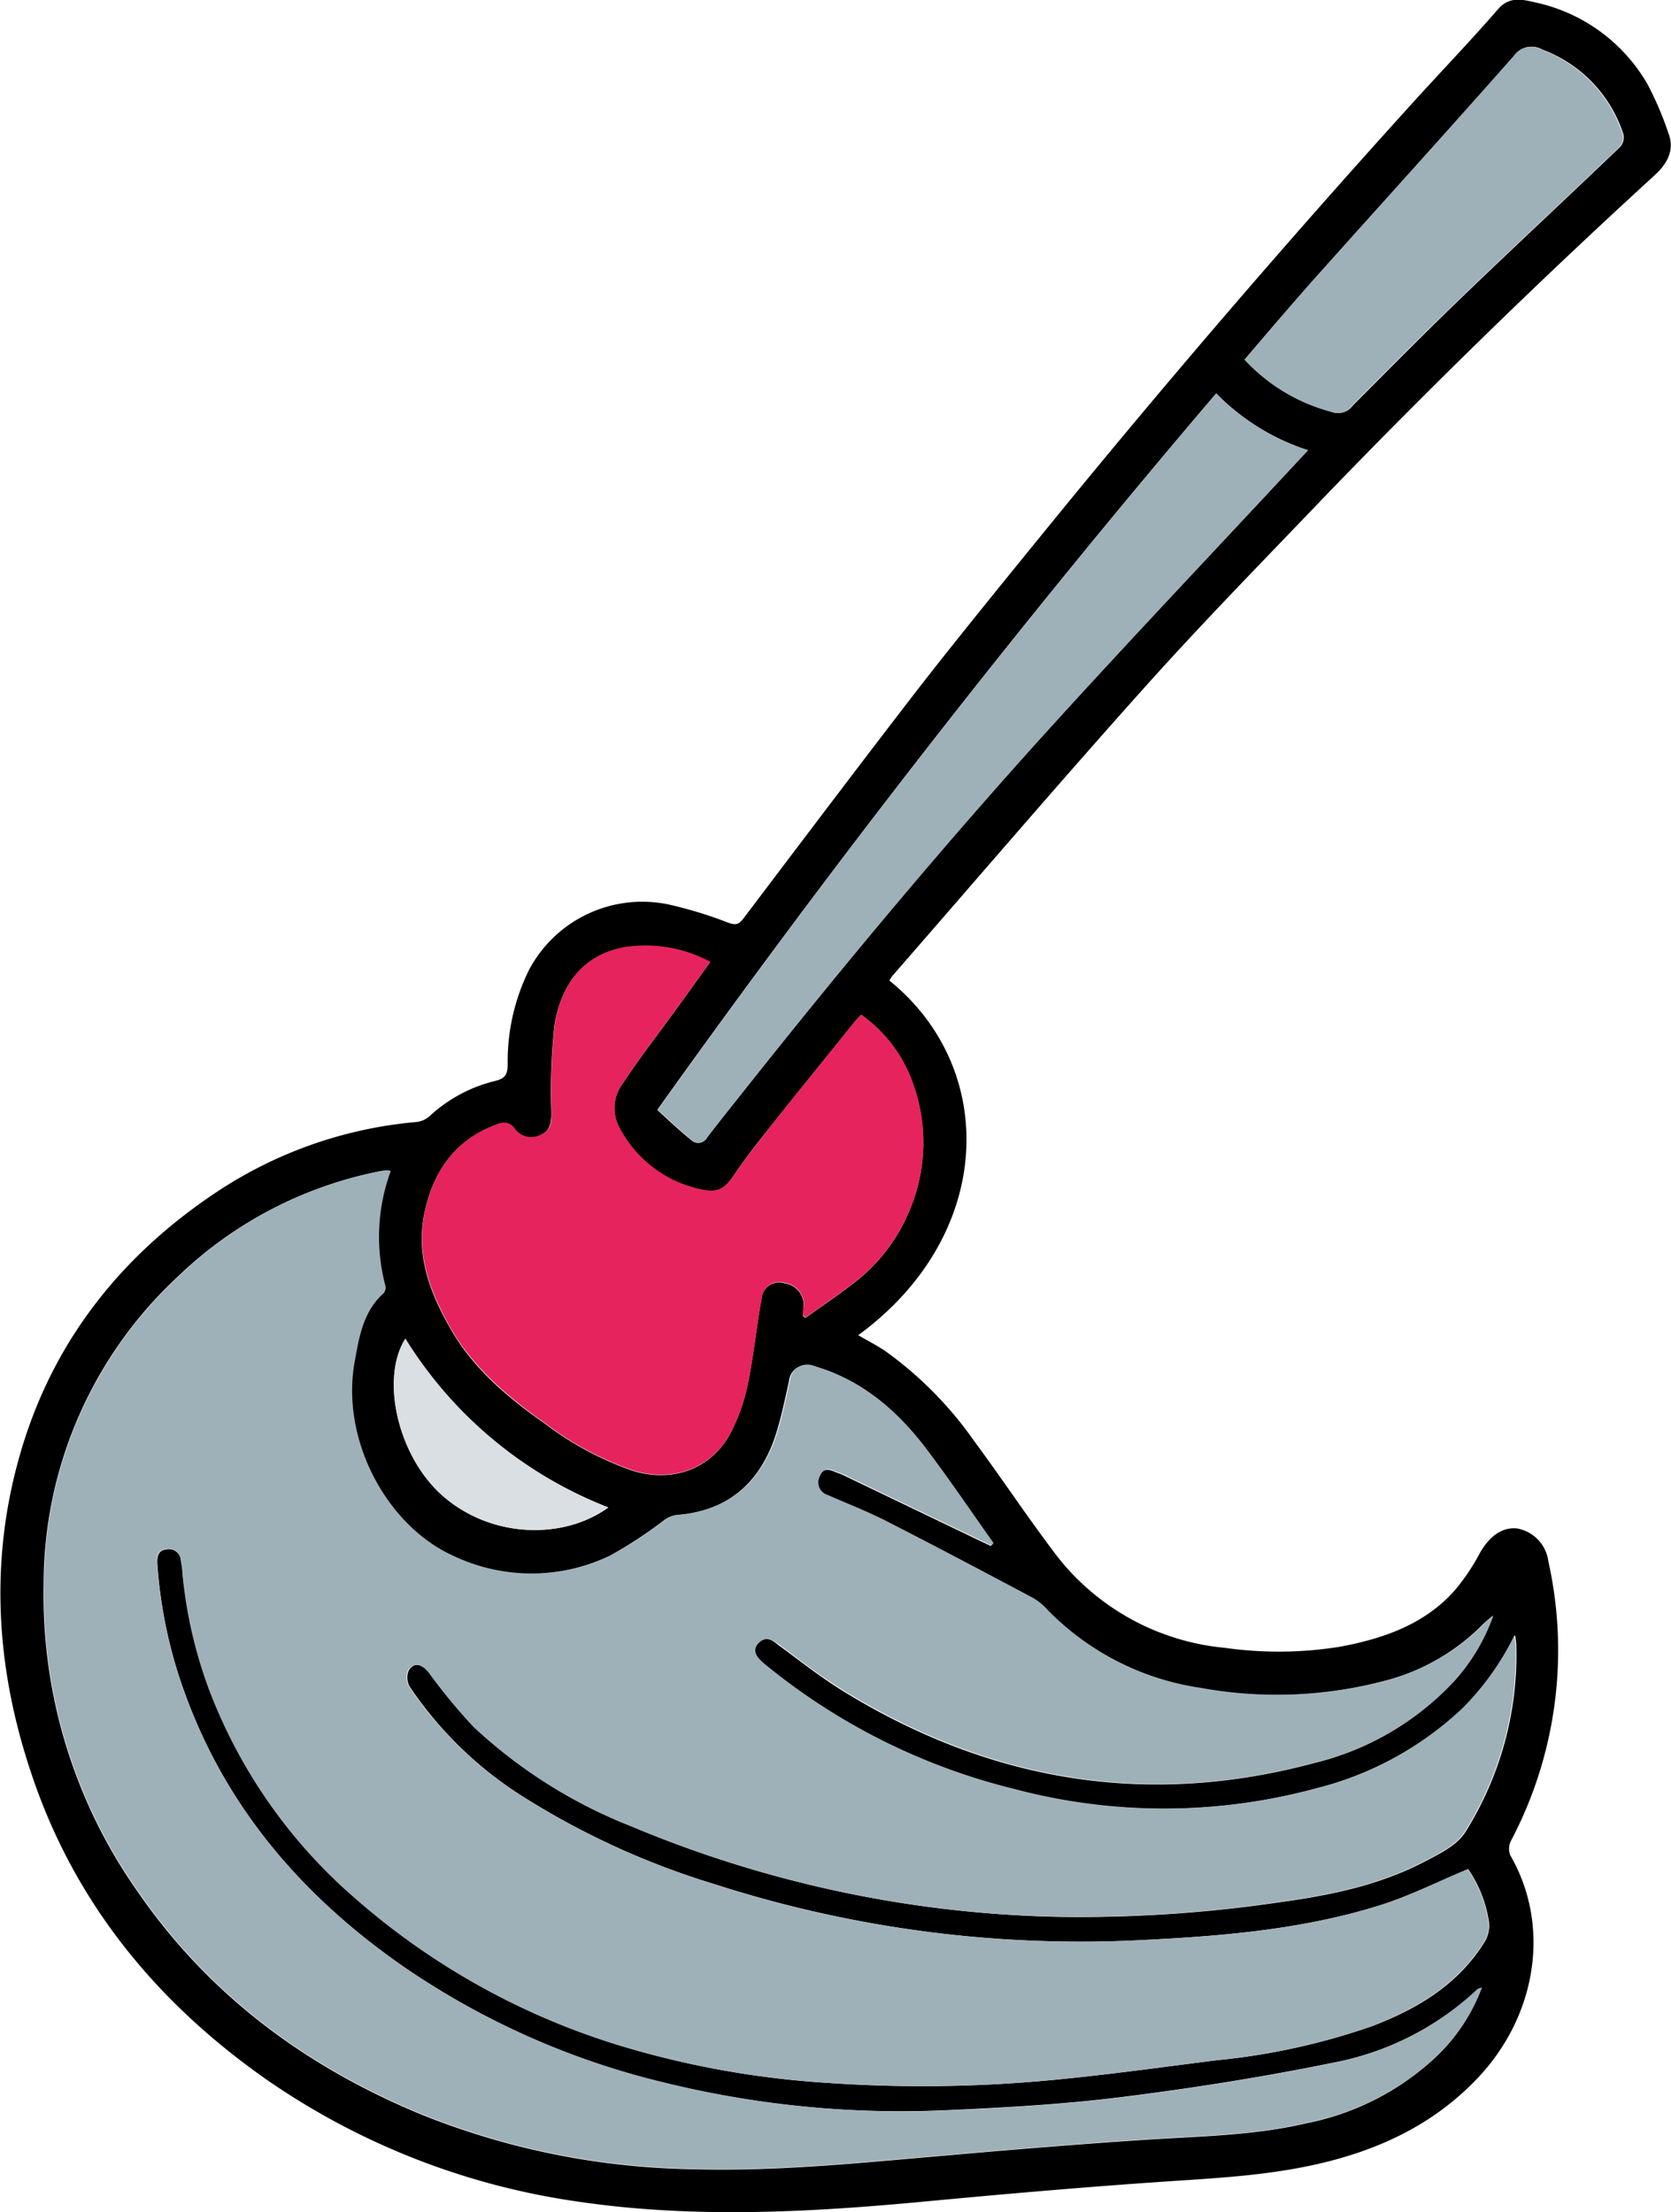
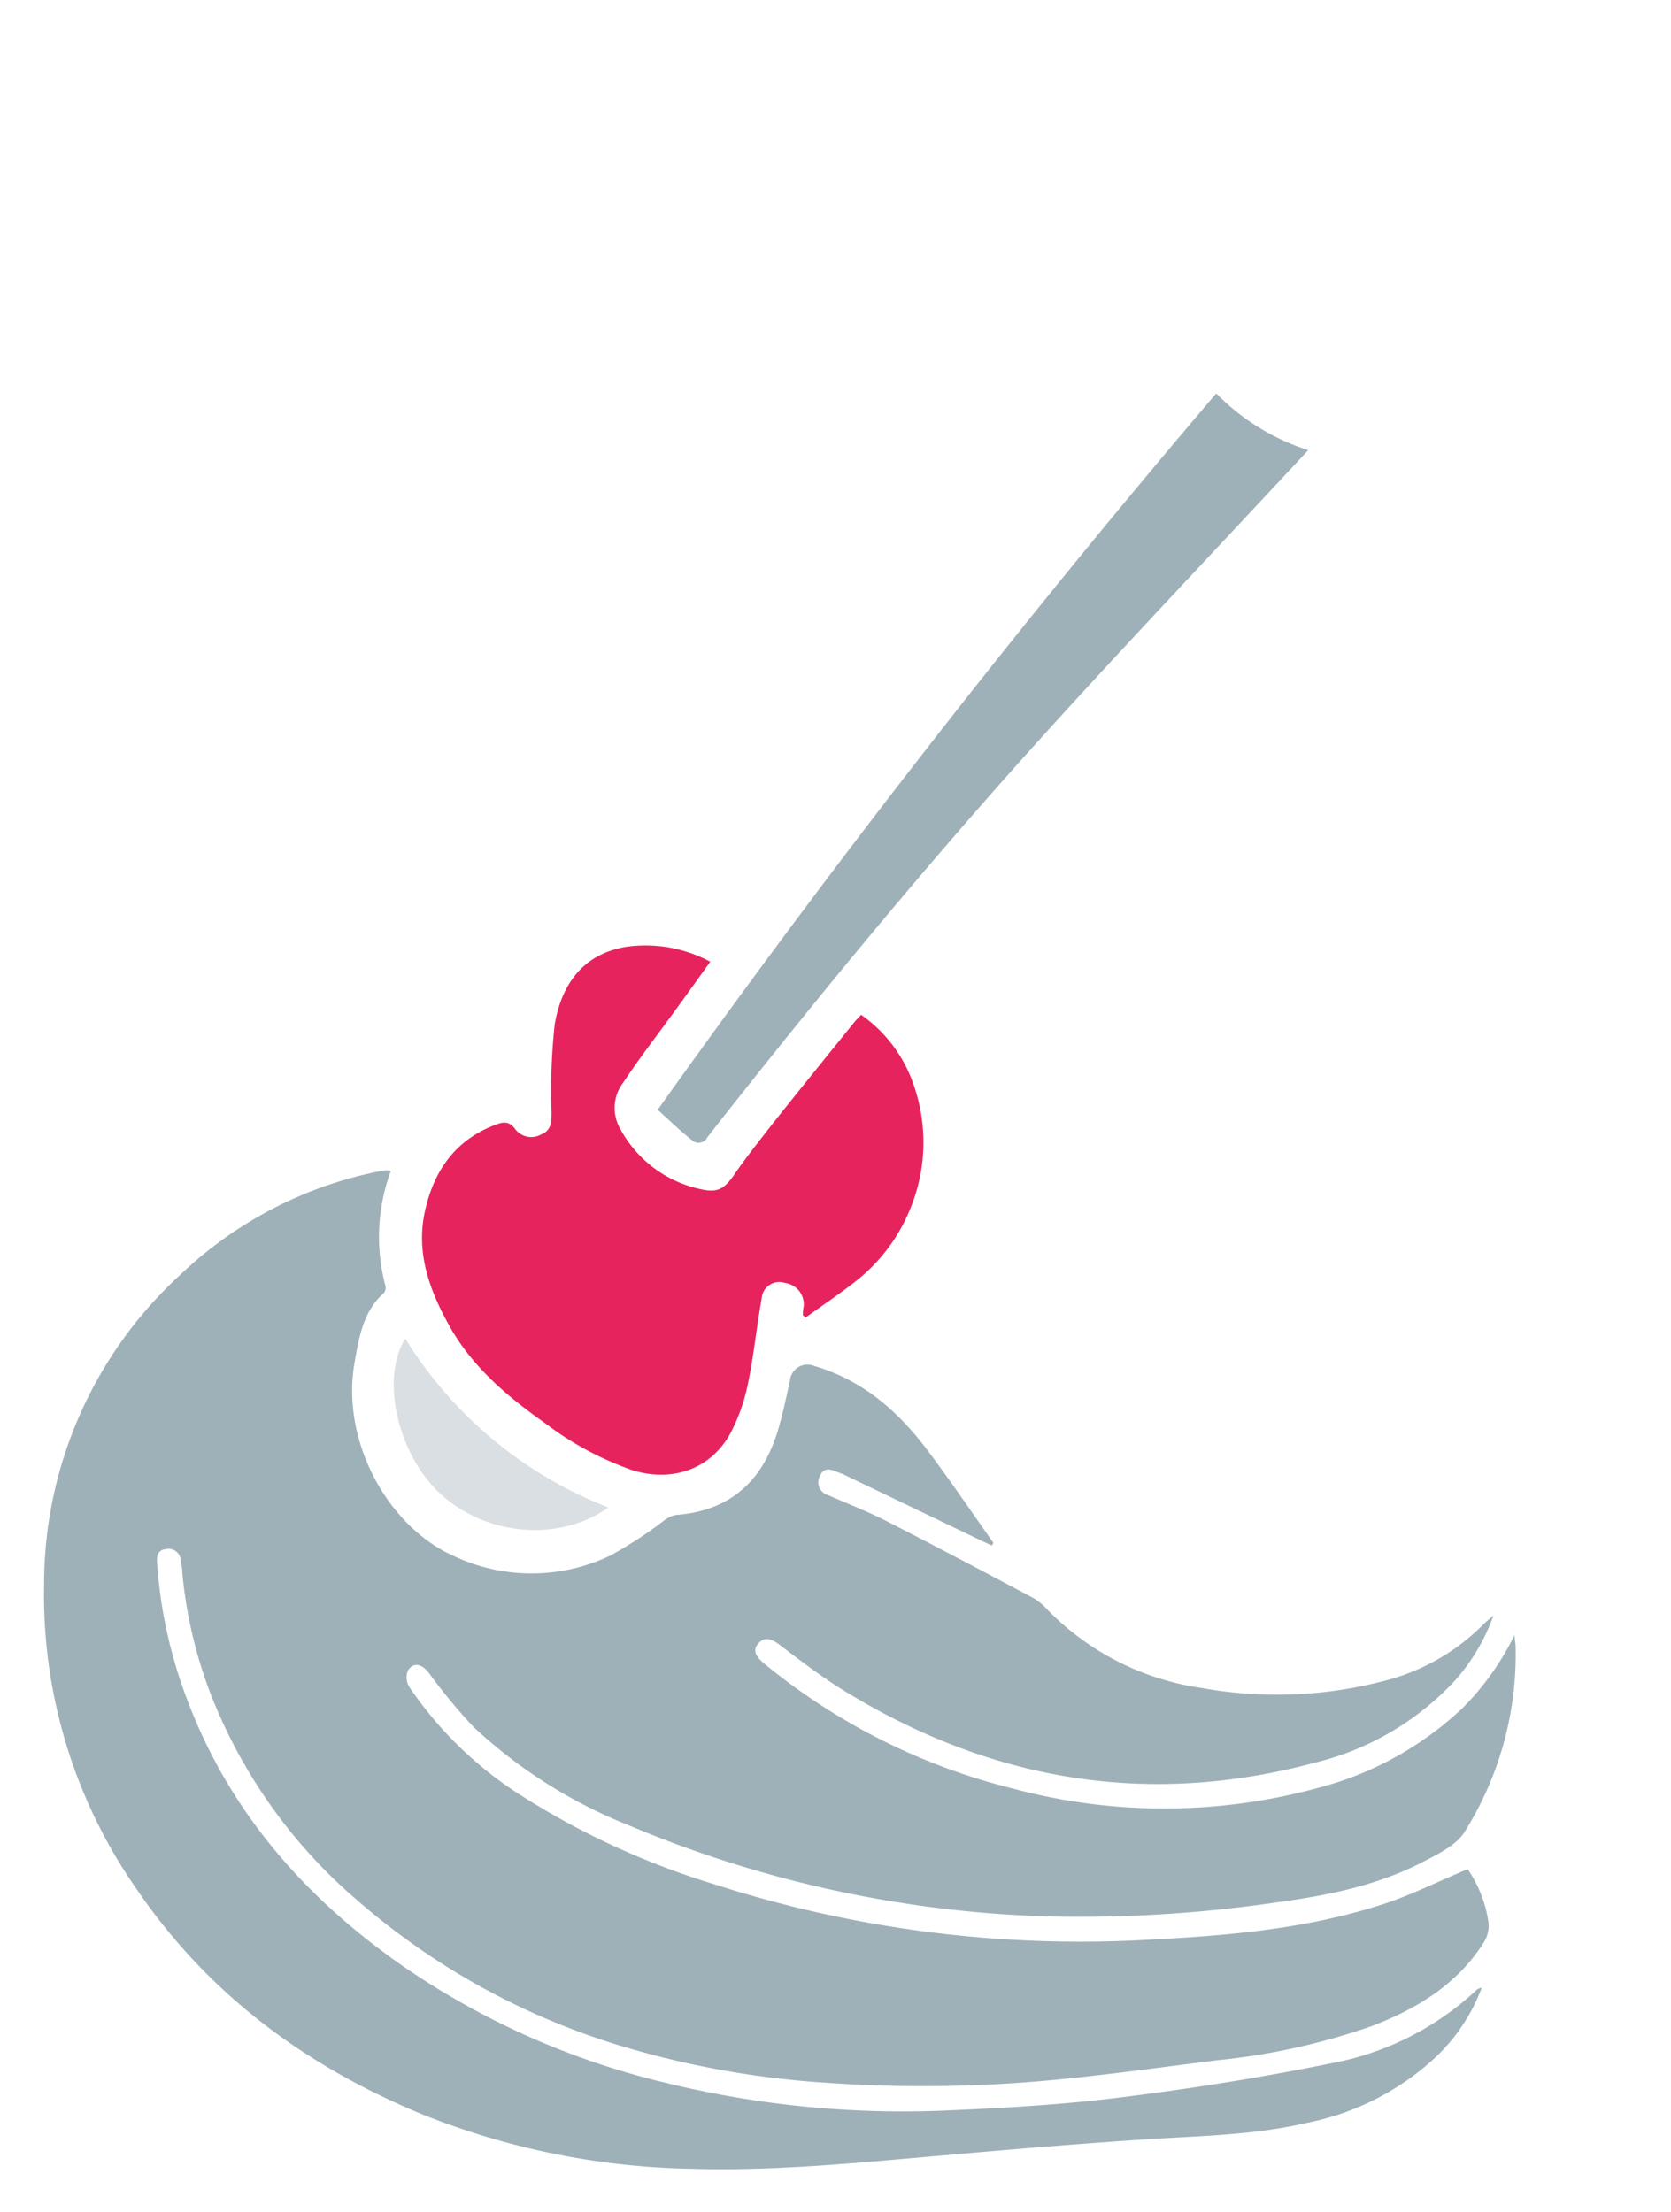
<svg xmlns="http://www.w3.org/2000/svg" viewBox="0 0 160.75 212.78">
  <defs>
    <style>.cls-1{fill:#9fb1b8;}.cls-2{fill:#e7235d;}.cls-3{fill:#d9dfe2;}</style>
  </defs>
  <g id="Layer_2" data-name="Layer 2">
    <g id="Layer_1-2" data-name="Layer 1">
-       <path d="M85.56,94.32c10.54,8.52,10.11,24.53-3,34.11.92.54,1.84,1,2.68,1.58a36.11,36.11,0,0,1,8.48,8.61c2.58,3.49,5,7.12,7.6,10.58a23.19,23.19,0,0,0,16.49,9.3,37.07,37.07,0,0,0,11.08-.1c4.13-.77,8.08-2.11,11-5.36a20,20,0,0,0,2.48-3.67c.94-1.63,2.15-2.5,3.58-2.35a3.69,3.69,0,0,1,3,3.16,39.27,39.27,0,0,1-3.61,26.91,1.73,1.73,0,0,0-.05,1.37c3.94,6.81,2.53,15.47-3.17,21.46-4.25,4.47-9.57,6.93-15.48,8.26-5,1.13-10.06,1.35-15.14,1.7-7.52.52-15,1.17-22.53,1.88-11.15,1.05-22.29,1.65-33.43,0A69.8,69.8,0,0,1,25.74,200.1C15.07,192.65,7.14,183,3,170.55c-3.48-10.37-4.06-20.91-.84-31.44s9.85-18.69,19.06-24.7a41.23,41.23,0,0,1,18.76-6.48,2.27,2.27,0,0,0,1.27-.5,14.24,14.24,0,0,1,6.4-3.46c1-.24,1.17-.68,1.19-1.57a19.84,19.84,0,0,1,2.07-9.14A12.33,12.33,0,0,1,64.32,87a40.23,40.23,0,0,1,5.73,1.75c.66.24,1,.22,1.45-.38,5.56-7.34,11.1-14.69,16.74-22,3.89-5,7.91-9.93,11.91-14.85Q117.42,30.28,135.8,10c2.77-3.06,5.61-6,8.33-9.14,1.1-1.25,2.37-.9,3.6-.62A16.45,16.45,0,0,1,158.49,8.1a31.45,31.45,0,0,1,2,4.68c.64,1.62-.09,2.93-1.23,4q-16.41,15-31.84,31c-5.74,6-11.53,11.9-17.06,18.06C102.08,75.07,94,84.52,85.83,93.89A3,3,0,0,0,85.56,94.32Zm57,96.86c-.24.09-.36.1-.42.17a27.9,27.9,0,0,1-14,7.08c-6.71,1.37-13.5,2.44-20.3,3.29-5.52.69-11.09,1-16.65,1.25a96.07,96.07,0,0,1-27.39-2.65,75.18,75.18,0,0,1-25-11.15c-9.69-6.74-17.11-15.32-21.12-26.59a45.16,45.16,0,0,1-2.55-12.27c0-.67.12-1.21.89-1.27a1.16,1.16,0,0,1,1.39,1c.07.4.12.8.16,1.21a43.75,43.75,0,0,0,2.61,11.35,50,50,0,0,0,14.05,20A69.09,69.09,0,0,0,60,196.87a87.63,87.63,0,0,0,19.46,3.47,132.31,132.31,0,0,0,23-.39c4.87-.49,9.72-1.17,14.58-1.78A64,64,0,0,0,132,194.89c4.38-1.67,8.28-4,10.84-8.13a3.06,3.06,0,0,0,.4-1.87,12.12,12.12,0,0,0-2-5.1c-2.94,1.22-5.7,2.63-8.61,3.52-7.25,2.24-14.78,2.9-22.31,3.28a115,115,0,0,1-41.63-5.37A75.62,75.62,0,0,1,50,172.62a36.81,36.81,0,0,1-10.58-10.37,1.77,1.77,0,0,1-.11-1.55c.5-.84,1.25-.69,2,.21a54.3,54.3,0,0,0,4.31,5.22,47.68,47.68,0,0,0,15,9.49,112,112,0,0,0,41.25,8.76,131.64,131.64,0,0,0,21-1.37c4.91-.67,9.75-1.62,14.19-3.95,1.42-.74,3.09-1.55,3.89-2.81a32.07,32.07,0,0,0,4.92-17.88c0-.36-.07-.73-.1-1.09a26,26,0,0,1-5.08,7.11A31.89,31.89,0,0,1,126.7,172a56.21,56.21,0,0,1-29.27.09A60.6,60.6,0,0,1,73.36,160c-.58-.48-1.27-1-.55-1.82s1.3-.58,2,0c2.15,1.58,4.25,3.25,6.53,4.63,14.07,8.58,29.11,11.07,45.1,6.77a27,27,0,0,0,13.45-7.91,18.73,18.73,0,0,0,3.69-6.24c-.46.4-.67.57-.87.76a20.56,20.56,0,0,1-9,5.36,40.82,40.82,0,0,1-18.29.84,25.79,25.79,0,0,1-14.73-7.5,5.85,5.85,0,0,0-1.36-1.13c-4.72-2.51-9.44-5-14.2-7.44-1.81-.92-3.72-1.66-5.59-2.48a1.26,1.26,0,0,1-.76-1.8c.32-.81.92-.74,1.57-.45.23.1.49.17.72.28l13.24,6.36,1,.47.18-.24c-2.16-3.05-4.25-6.17-6.52-9.14-2.78-3.64-6.15-6.54-10.67-7.87a1.7,1.7,0,0,0-2.4,1.41c-.38,1.7-.73,3.42-1.25,5.07-1.51,4.72-4.65,7.46-9.71,7.83a2.58,2.58,0,0,0-1.15.54,42.34,42.34,0,0,1-5.09,3.33,17.53,17.53,0,0,1-15.09.1c-6.42-2.84-11-11.13-9.58-18.7.43-2.4.84-4.86,2.82-6.63a.85.85,0,0,0,.13-.71,18.31,18.31,0,0,1,.52-11,1,1,0,0,0-.36-.09,6.49,6.49,0,0,0-.77.11,38.69,38.69,0,0,0-19.17,10,40.37,40.37,0,0,0-13,29.74,49.45,49.45,0,0,0,9,29.44c6.86,10,16.22,16.91,27.35,21.51a73,73,0,0,0,25.94,5.25c8.15.24,16.24-.6,24.34-1.3,6.36-.56,12.72-1.09,19.09-1.51,5.3-.36,10.62-.39,15.82-1.62a25.34,25.34,0,0,0,12.41-6.38A17.71,17.71,0,0,0,142.55,191.18ZM82.84,97.61c-.25.28-.46.48-.64.71-2.63,3.26-5.28,6.52-7.89,9.8-1.29,1.63-2.6,3.25-3.76,5-.83,1.23-1.44,1.65-3,1.34a11.49,11.49,0,0,1-7.89-5.82,4,4,0,0,1,.29-4.49c1.55-2.35,3.29-4.58,4.94-6.86,1.13-1.55,2.24-3.1,3.42-4.74a13.18,13.18,0,0,0-8.2-1.42c-4.13.74-6.13,3.68-6.77,7.47a58.9,58.9,0,0,0-.3,8.42c0,.9-.09,1.75-1,2.14a1.94,1.94,0,0,1-2.44-.44c-.69-1-1.4-.71-2.19-.4-3.75,1.5-5.74,4.47-6.56,8.27-.9,4.14.53,7.84,2.56,11.34,2.19,3.78,5.46,6.52,9,9a30.51,30.51,0,0,0,8.39,4.52c3.82,1.2,7.56-.07,9.46-3.57a17.83,17.83,0,0,0,1.68-4.79c.56-2.68.82-5.43,1.31-8.12a1.7,1.7,0,0,1,2.26-1.52,2.07,2.07,0,0,1,1.78,2.3c0,.27,0,.54-.07.8l.26.22c1.54-1.11,3.13-2.17,4.63-3.34a16.92,16.92,0,0,0,5.51-7.31,16.71,16.71,0,0,0,.2-11.88A13.54,13.54,0,0,0,82.84,97.61ZM117,37.84C98.11,60,80.27,82.88,63.23,106.76c1.09,1,2.14,2,3.28,2.91a.94.94,0,0,0,1.49-.25c1.45-1.92,3-3.79,4.48-5.68,9.25-11.63,18.77-23,28.76-34,7.52-8.27,15.21-16.38,22.82-24.55l1.75-1.88A21.6,21.6,0,0,1,117,37.84Zm2.76-3.24a17.43,17.43,0,0,0,8.34,5,1.7,1.7,0,0,0,2-.55c3.53-3.55,7.06-7.12,10.67-10.59,5-4.81,10.09-9.54,15.1-14.34a1.4,1.4,0,0,0,.3-1.21,12.94,12.94,0,0,0-7.82-8.15,2,2,0,0,0-2.66.61c-6.3,7.1-12.69,14.14-19,21.22C124.28,29.24,122,31.93,119.72,34.6ZM58.52,145A40,40,0,0,1,39,128.77c-2.44,3.87-.7,11.39,3.63,15.15C47.33,148,54.24,148.11,58.52,145Z" />
      <path class="cls-1" d="M142.55,191.18a17.71,17.71,0,0,1-4.36,6.62,25.34,25.34,0,0,1-12.41,6.38c-5.2,1.23-10.52,1.26-15.82,1.62-6.37.42-12.73.95-19.09,1.51-8.1.7-16.19,1.54-24.34,1.3a73,73,0,0,1-25.94-5.25c-11.13-4.6-20.49-11.49-27.35-21.51a49.45,49.45,0,0,1-9-29.44,40.37,40.37,0,0,1,13.05-29.74,38.69,38.69,0,0,1,19.17-10,6.49,6.49,0,0,1,.77-.11,1,1,0,0,1,.36.09,18.31,18.31,0,0,0-.52,11,.85.85,0,0,1-.13.71c-2,1.77-2.39,4.23-2.82,6.63-1.37,7.57,3.16,15.86,9.58,18.7a17.53,17.53,0,0,0,15.09-.1,42.34,42.34,0,0,0,5.09-3.33,2.58,2.58,0,0,1,1.15-.54c5.06-.37,8.2-3.11,9.71-7.83.52-1.65.87-3.37,1.25-5.07a1.7,1.7,0,0,1,2.4-1.41c4.52,1.33,7.89,4.23,10.67,7.87,2.27,3,4.36,6.09,6.52,9.14l-.18.24-1-.47-13.24-6.36c-.23-.11-.49-.18-.72-.28-.65-.29-1.25-.36-1.57.45a1.26,1.26,0,0,0,.76,1.8c1.87.82,3.78,1.56,5.59,2.48,4.76,2.43,9.48,4.93,14.2,7.44a5.85,5.85,0,0,1,1.36,1.13,25.79,25.79,0,0,0,14.73,7.5,40.82,40.82,0,0,0,18.29-.84,20.56,20.56,0,0,0,9-5.36c.2-.19.41-.36.87-.76a18.73,18.73,0,0,1-3.69,6.24,27,27,0,0,1-13.45,7.91c-16,4.3-31,1.81-45.1-6.77-2.28-1.38-4.38-3-6.53-4.63-.75-.55-1.42-.71-2,0s0,1.34.55,1.82a60.6,60.6,0,0,0,24.07,12.1A56.21,56.21,0,0,0,126.7,172a31.89,31.89,0,0,0,13.92-7.63,26,26,0,0,0,5.08-7.11c0,.36.09.73.1,1.09a32.07,32.07,0,0,1-4.92,17.88c-.8,1.26-2.47,2.07-3.89,2.81-4.44,2.33-9.28,3.28-14.19,3.95a131.64,131.64,0,0,1-21,1.37,112,112,0,0,1-41.25-8.76,47.68,47.68,0,0,1-15-9.49,54.3,54.3,0,0,1-4.31-5.22c-.72-.9-1.47-1-2-.21a1.77,1.77,0,0,0,.11,1.55A36.81,36.81,0,0,0,50,172.62a75.62,75.62,0,0,0,18.64,8.6,115,115,0,0,0,41.63,5.37c7.53-.38,15.06-1,22.31-3.28,2.91-.89,5.67-2.3,8.61-3.52a12.12,12.12,0,0,1,2,5.1,3.06,3.06,0,0,1-.4,1.87c-2.56,4.09-6.46,6.46-10.84,8.13a64,64,0,0,1-14.85,3.28c-4.86.61-9.71,1.29-14.58,1.78a132.31,132.31,0,0,1-23,.39A87.63,87.63,0,0,1,60,196.87,69.09,69.09,0,0,1,34.2,182.64a50,50,0,0,1-14.05-20,43.75,43.75,0,0,1-2.61-11.35c0-.41-.09-.81-.16-1.21A1.16,1.16,0,0,0,16,149c-.77.06-.94.6-.89,1.27a45.16,45.16,0,0,0,2.55,12.27c4,11.27,11.43,19.85,21.12,26.59a75.18,75.18,0,0,0,25,11.15A96.07,96.07,0,0,0,91.13,203c5.56-.24,11.13-.56,16.65-1.25,6.8-.85,13.59-1.92,20.3-3.29a27.9,27.9,0,0,0,14-7.08C142.19,191.28,142.31,191.27,142.55,191.18Z" />
      <path class="cls-2" d="M82.84,97.61a13.54,13.54,0,0,1,5,6.59,16.71,16.71,0,0,1-.2,11.88,16.92,16.92,0,0,1-5.51,7.31c-1.5,1.17-3.09,2.23-4.63,3.34l-.26-.22c0-.26,0-.53.07-.8a2.07,2.07,0,0,0-1.78-2.3,1.7,1.7,0,0,0-2.26,1.52c-.49,2.69-.75,5.44-1.31,8.12a17.83,17.83,0,0,1-1.68,4.79c-1.9,3.5-5.64,4.77-9.46,3.57a30.51,30.51,0,0,1-8.39-4.52c-3.51-2.48-6.78-5.22-9-9-2-3.5-3.46-7.2-2.56-11.34.82-3.8,2.81-6.77,6.56-8.27.79-.31,1.5-.61,2.19.4a1.94,1.94,0,0,0,2.44.44c1-.39,1-1.24,1-2.14a58.9,58.9,0,0,1,.3-8.42c.64-3.79,2.64-6.73,6.77-7.47a13.18,13.18,0,0,1,8.2,1.42c-1.18,1.64-2.29,3.19-3.42,4.74-1.65,2.28-3.39,4.51-4.94,6.86a4,4,0,0,0-.29,4.49,11.49,11.49,0,0,0,7.89,5.82c1.51.31,2.12-.11,3-1.34,1.16-1.71,2.47-3.33,3.76-5,2.61-3.28,5.26-6.54,7.89-9.8C82.38,98.09,82.59,97.89,82.84,97.61Z" />
      <path class="cls-1" d="M117,37.84a21.6,21.6,0,0,0,8.85,5.46l-1.75,1.88c-7.61,8.17-15.3,16.28-22.82,24.55-10,11-19.51,22.38-28.76,34-1.5,1.89-3,3.76-4.48,5.68a.94.94,0,0,1-1.49.25c-1.14-.91-2.19-1.93-3.28-2.91C80.27,82.88,98.11,60,117,37.84Z" />
-       <path class="cls-1" d="M119.72,34.6c2.3-2.67,4.56-5.36,6.9-8,6.34-7.08,12.73-14.12,19-21.22a2,2,0,0,1,2.66-.61,12.94,12.94,0,0,1,7.82,8.15,1.4,1.4,0,0,1-.3,1.21c-5,4.8-10.1,9.53-15.1,14.34-3.61,3.47-7.14,7-10.67,10.59a1.7,1.7,0,0,1-2,.55A17.43,17.43,0,0,1,119.72,34.6Z" />
      <path class="cls-3" d="M58.52,145c-4.28,3.1-11.19,3-15.9-1.09-4.33-3.76-6.07-11.28-3.63-15.15A40,40,0,0,0,58.52,145Z" />
    </g>
  </g>
</svg>